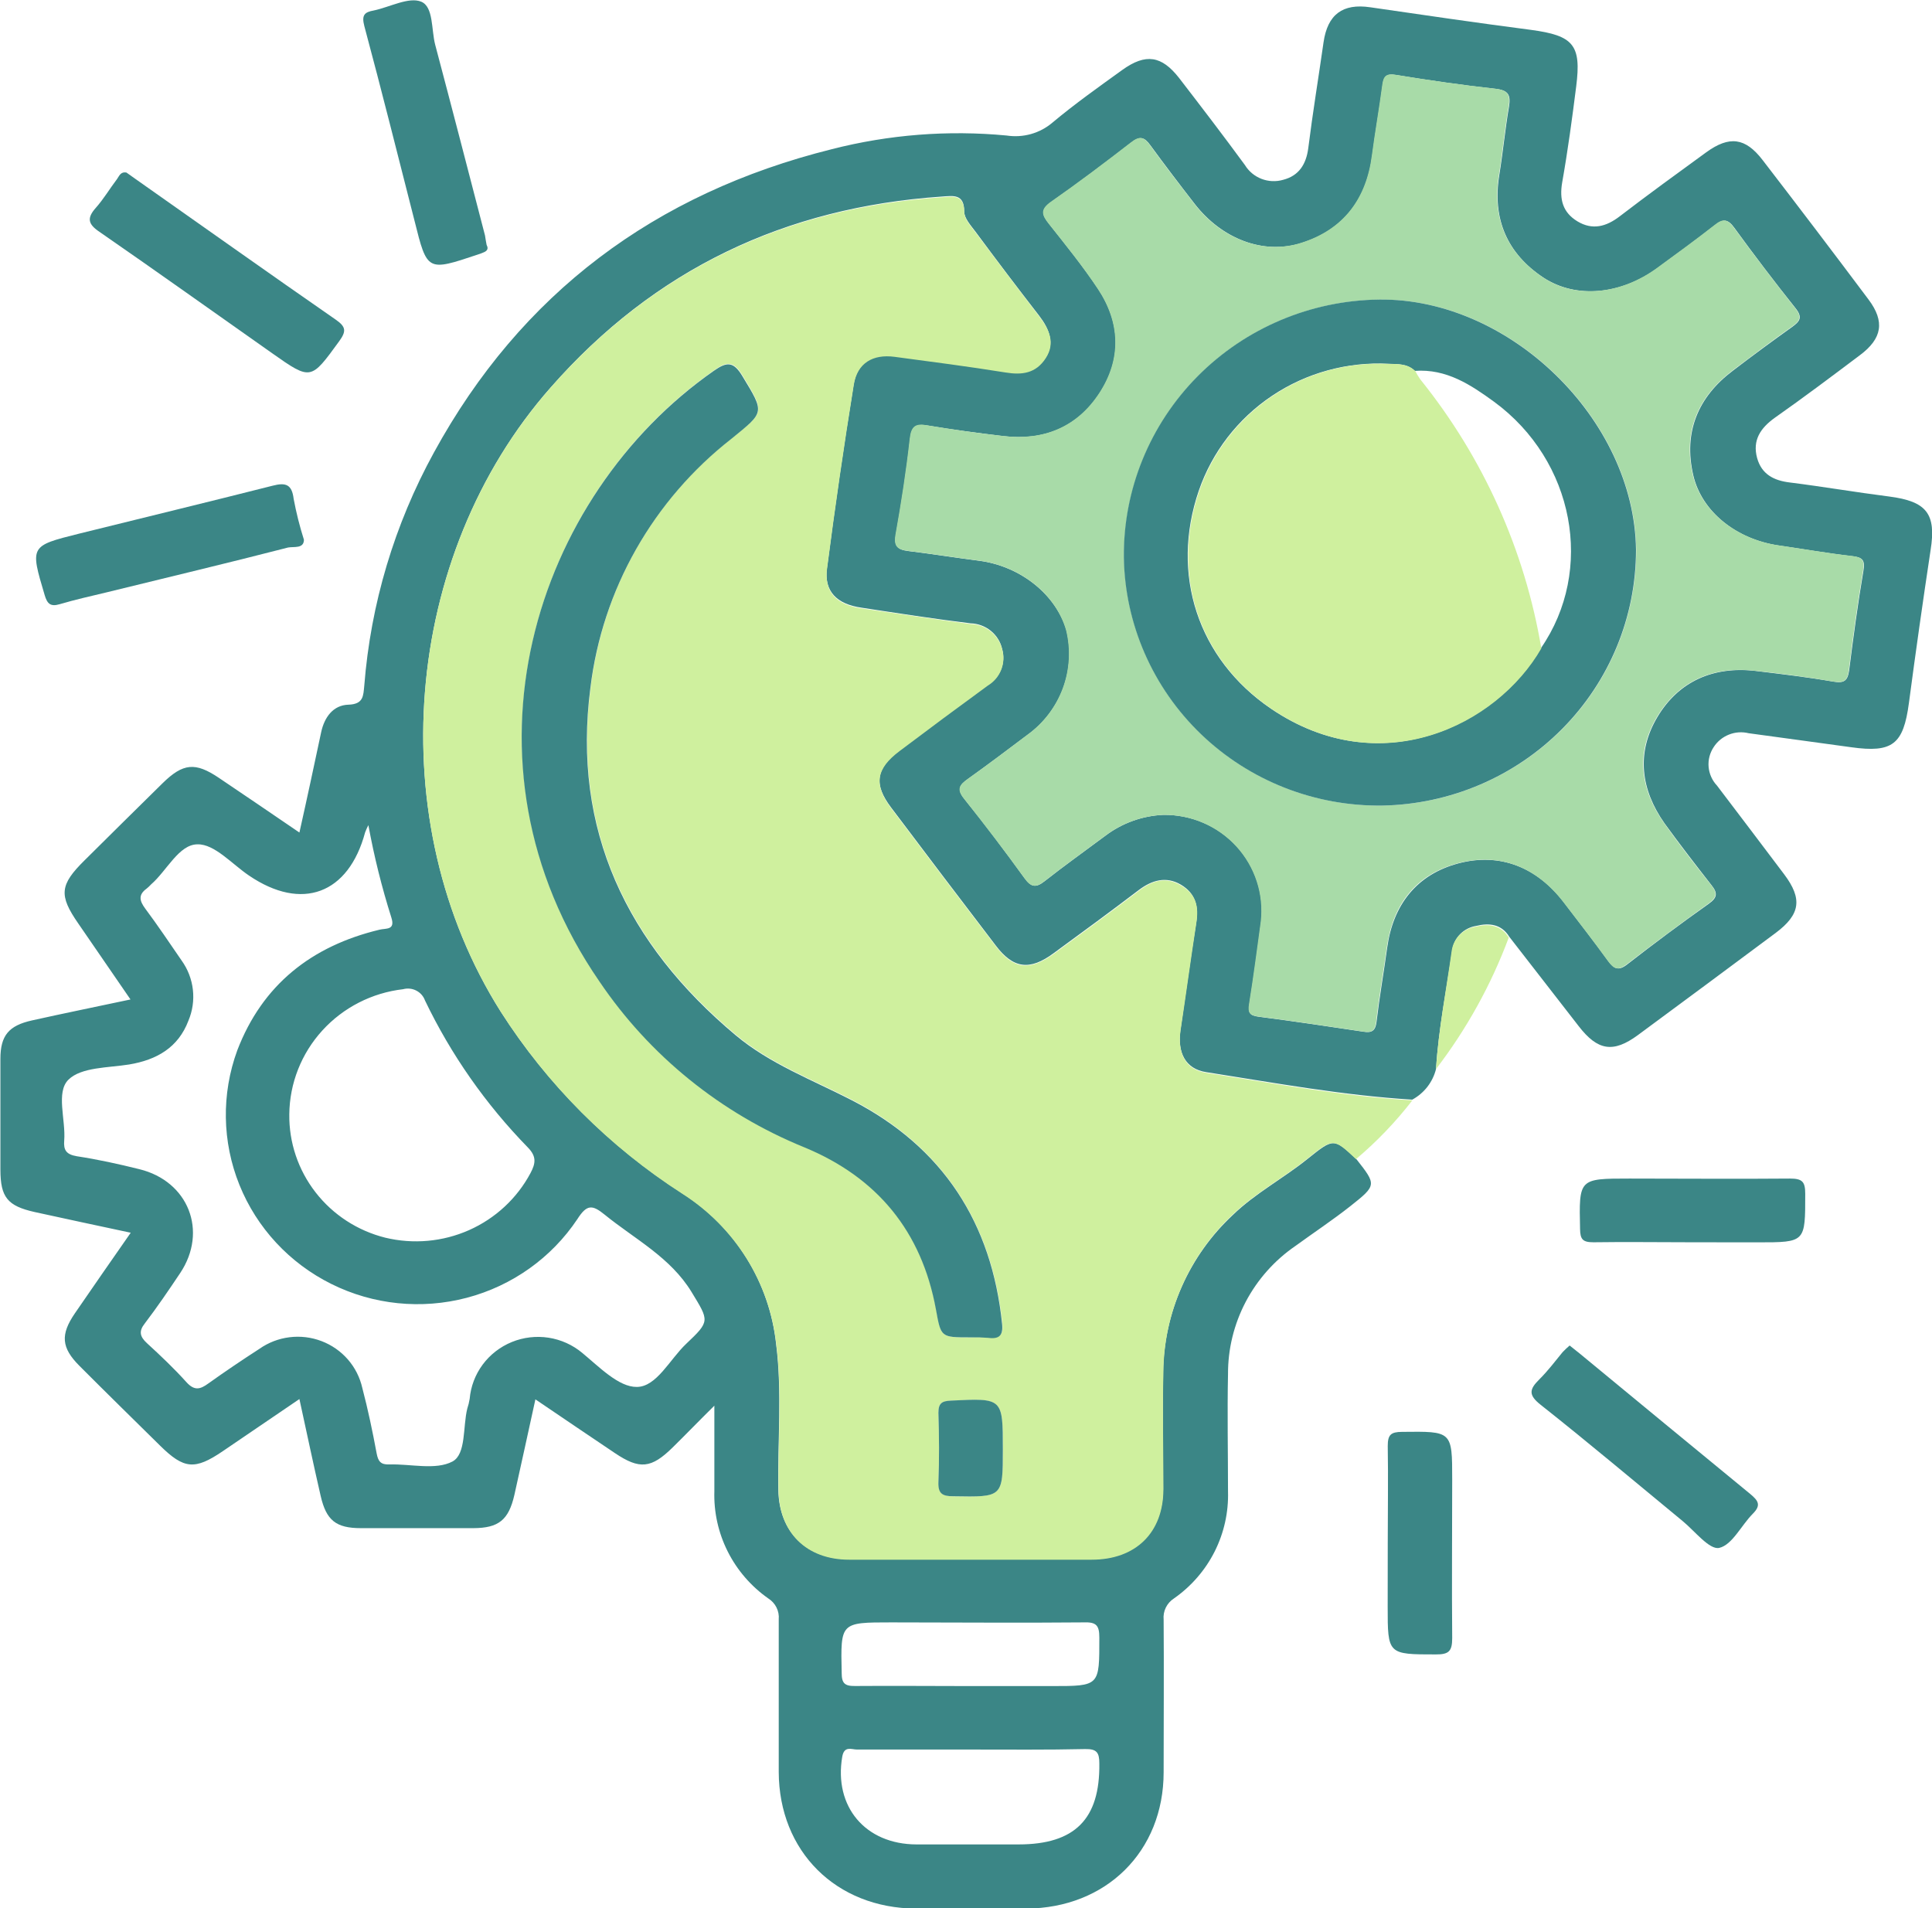
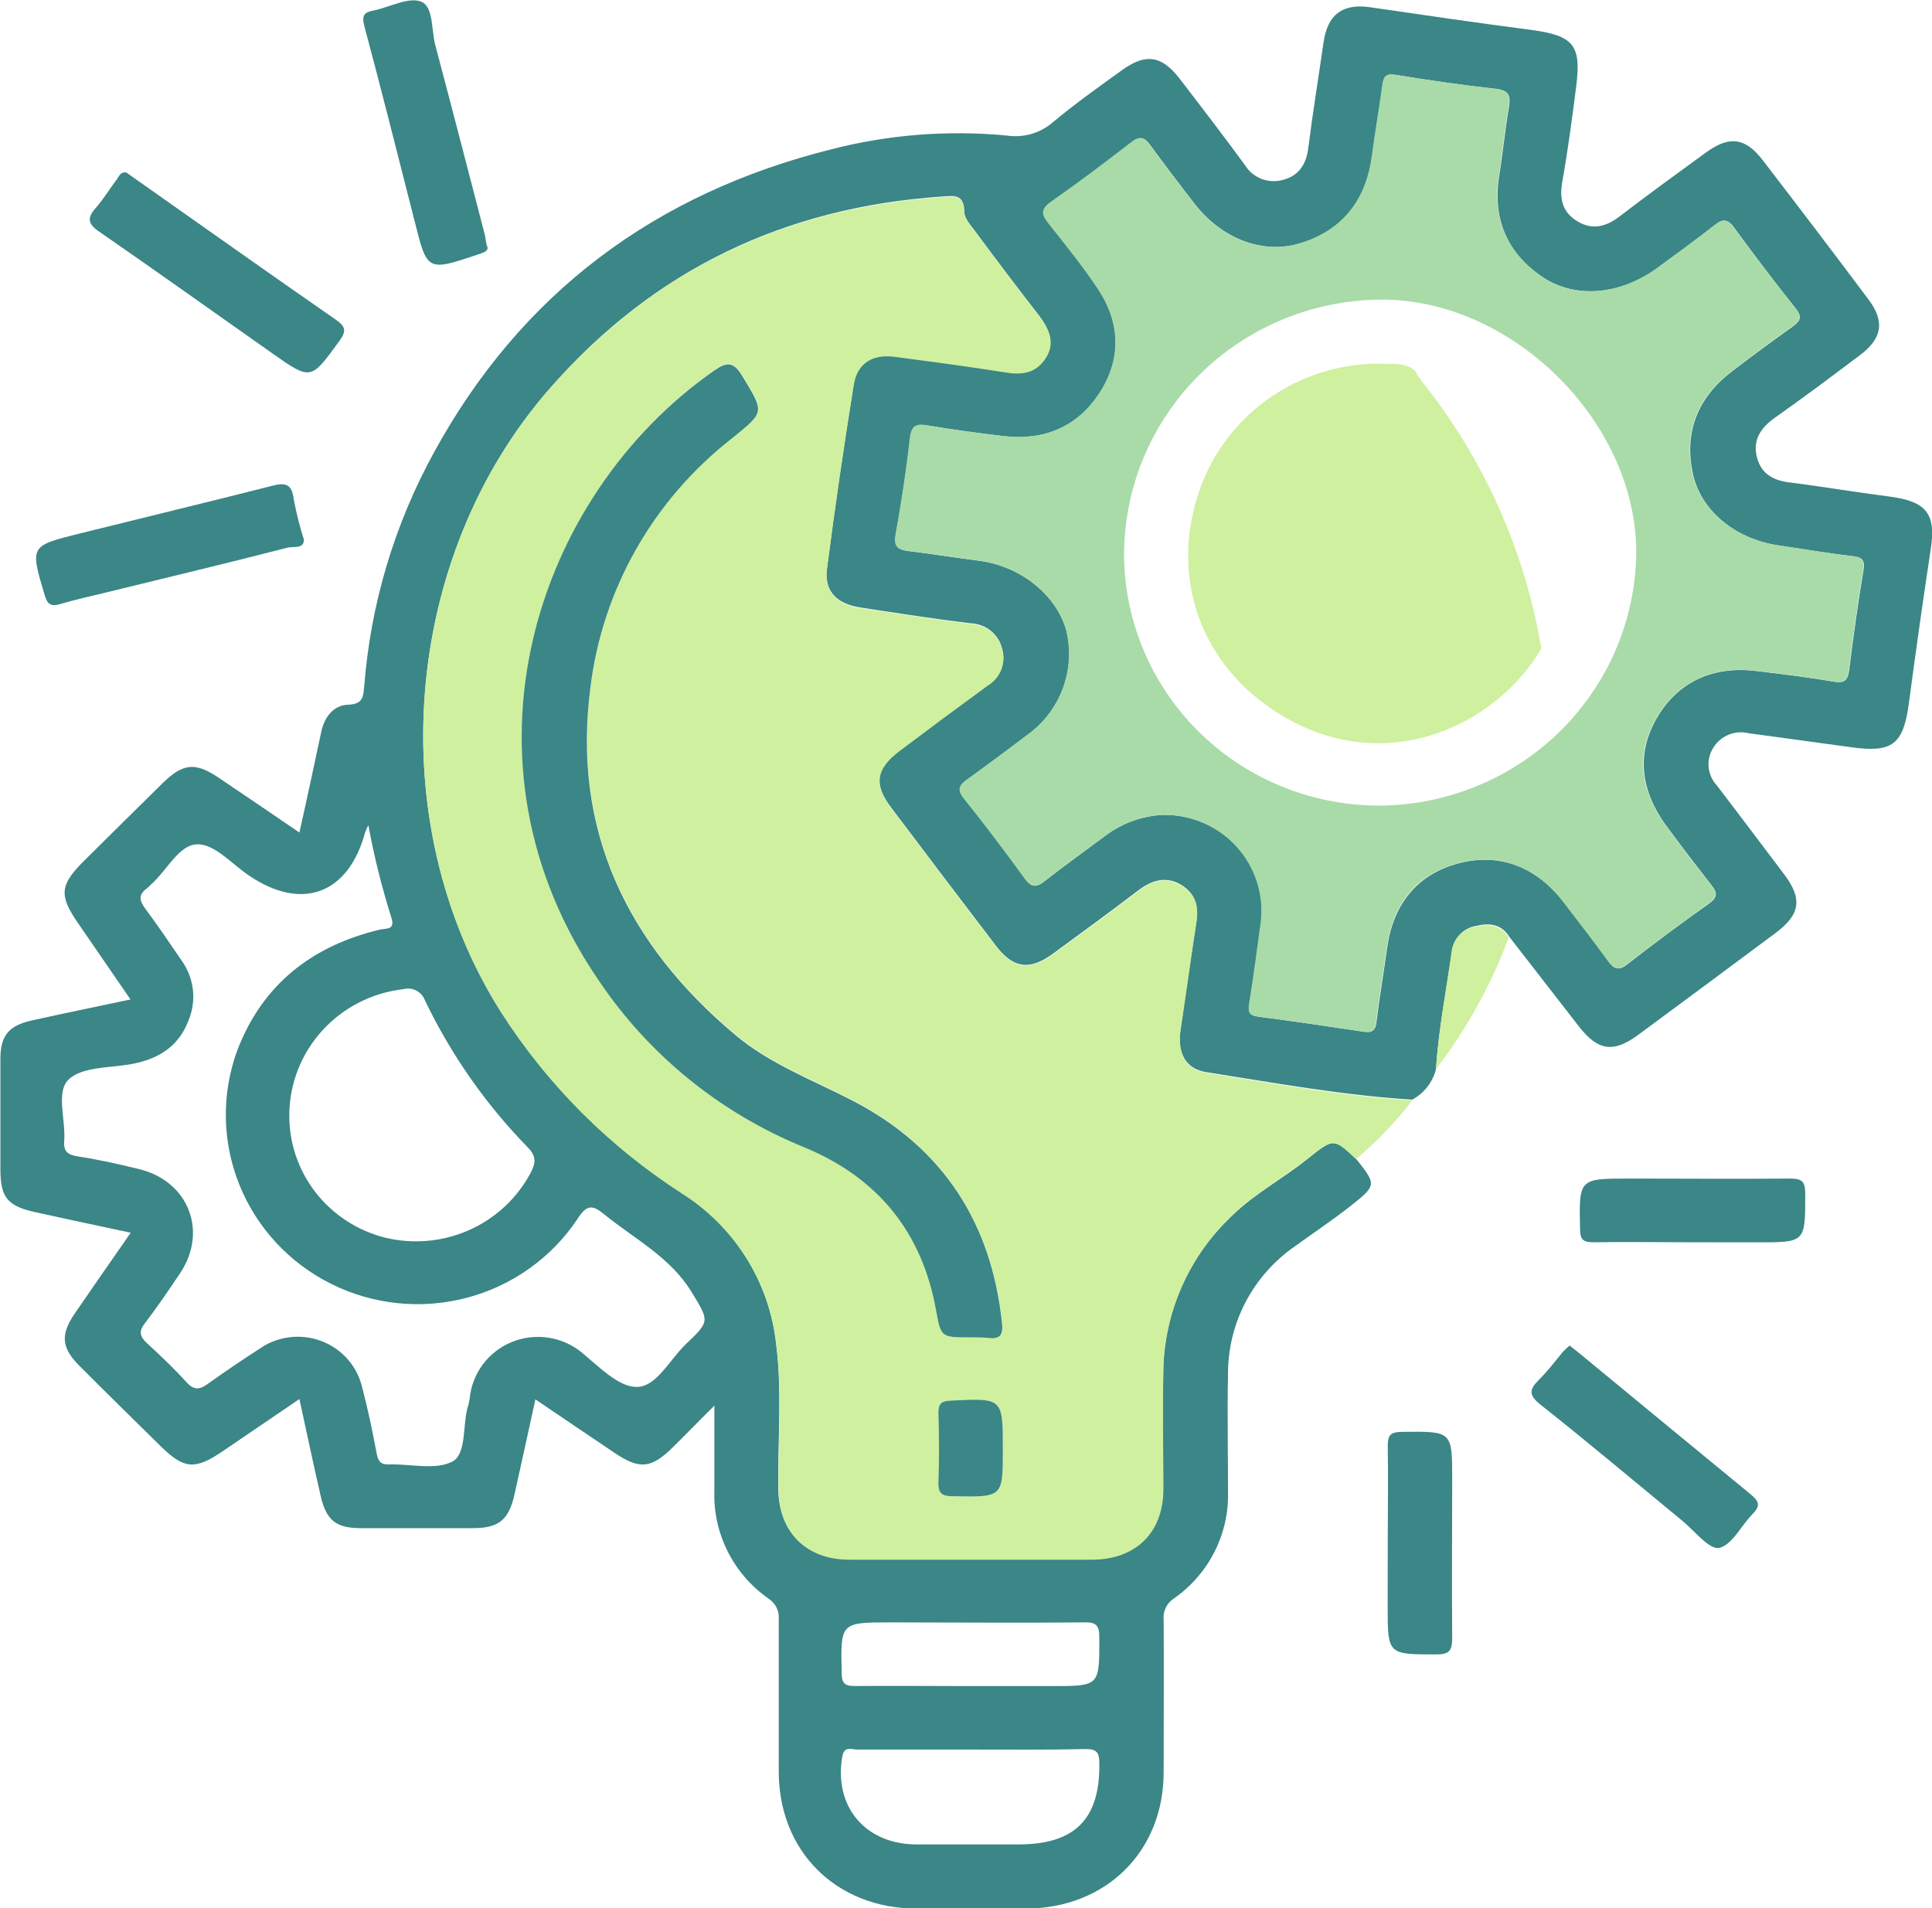
<svg xmlns="http://www.w3.org/2000/svg" width="81" height="80" viewBox="0 0 81 80" fill="none">
  <g clip-path="url(#clip0_280_1682)">
    <path d="M60.205 44.823C60.138 45.093 60.014 45.346 59.843 45.567C59.672 45.787 59.456 45.97 59.21 46.104C56.299 45.927 53.438 45.4 50.569 44.951C49.694 44.817 49.356 44.125 49.492 43.178C49.711 41.671 49.916 40.164 50.155 38.66C50.258 38.005 50.125 37.454 49.508 37.09C48.892 36.727 48.295 36.897 47.735 37.323C46.558 38.218 45.367 39.093 44.174 39.964C43.179 40.701 42.483 40.619 41.743 39.636C40.276 37.716 38.815 35.79 37.36 33.856C36.617 32.874 36.72 32.218 37.715 31.458C38.942 30.536 40.174 29.622 41.412 28.716C41.665 28.564 41.862 28.333 41.971 28.061C42.08 27.788 42.095 27.488 42.015 27.205C41.946 26.907 41.778 26.639 41.537 26.445C41.297 26.252 40.999 26.142 40.689 26.134C39.164 25.947 37.642 25.711 36.12 25.478C35.079 25.331 34.545 24.79 34.671 23.824C35.003 21.246 35.376 18.674 35.792 16.108C35.938 15.197 36.584 14.797 37.506 14.931C39.061 15.141 40.613 15.341 42.148 15.587C42.854 15.701 43.444 15.587 43.839 14.99C44.233 14.394 43.991 13.788 43.57 13.241C42.668 12.079 41.779 10.904 40.901 9.718C40.706 9.456 40.424 9.151 40.424 8.863C40.424 8.123 39.973 8.208 39.492 8.241C32.917 8.689 27.44 11.291 23.093 16.239C16.853 23.316 15.965 34.459 20.994 42.415C22.944 45.466 25.538 48.064 28.6 50.029C29.69 50.723 30.609 51.648 31.29 52.738C31.971 53.828 32.396 55.054 32.536 56.327C32.798 58.362 32.596 60.419 32.632 62.467C32.662 64.23 33.799 65.367 35.593 65.37C38.981 65.37 42.371 65.37 45.762 65.37C47.609 65.37 48.746 64.24 48.766 62.421C48.766 60.783 48.739 59.145 48.766 57.507C48.783 56.274 49.051 55.057 49.554 53.929C50.056 52.8 50.782 51.783 51.69 50.937C52.638 50.02 53.812 49.404 54.83 48.581C55.917 47.71 55.921 47.713 56.869 48.601C57.711 49.672 57.724 49.692 56.617 50.567C55.874 51.153 55.082 51.678 54.316 52.235C53.438 52.837 52.722 53.642 52.228 54.579C51.735 55.517 51.48 56.558 51.485 57.615C51.451 59.253 51.485 60.891 51.485 62.53C51.511 63.405 51.317 64.272 50.922 65.056C50.526 65.839 49.94 66.513 49.217 67.018C49.07 67.113 48.952 67.246 48.876 67.403C48.8 67.559 48.769 67.734 48.786 67.906C48.802 70.039 48.786 72.166 48.786 74.302C48.786 77.625 46.375 80.003 43.023 80.02C41.476 80.02 39.935 80.02 38.401 80.02C35.053 80.003 32.659 77.621 32.649 74.292C32.649 72.163 32.649 70.033 32.649 67.897C32.665 67.724 32.632 67.55 32.554 67.394C32.476 67.239 32.356 67.108 32.208 67.015C31.486 66.507 30.903 65.831 30.509 65.047C30.115 64.263 29.923 63.395 29.95 62.52C29.95 61.396 29.95 60.269 29.95 58.935C29.287 59.59 28.746 60.151 28.203 60.685C27.304 61.569 26.817 61.619 25.782 60.924C24.698 60.197 23.617 59.463 22.447 58.67C22.142 60.056 21.86 61.363 21.568 62.667C21.326 63.732 20.905 64.066 19.84 64.07C18.269 64.07 16.701 64.07 15.132 64.07C14.085 64.07 13.68 63.742 13.445 62.723C13.143 61.412 12.868 60.102 12.553 58.657L9.337 60.845C8.17 61.638 7.715 61.599 6.717 60.616C5.587 59.502 4.453 58.391 3.332 57.267C2.57 56.504 2.527 55.957 3.14 55.062C3.889 53.965 4.652 52.877 5.481 51.684C4.085 51.383 2.769 51.108 1.452 50.816C0.312 50.56 0.02 50.197 0.017 49.043C0.017 47.493 0.017 45.944 0.017 44.394C0.017 43.411 0.371 42.998 1.343 42.782C2.669 42.487 4.019 42.212 5.471 41.904L3.282 38.719C2.46 37.533 2.503 37.1 3.548 36.068C4.592 35.036 5.723 33.909 6.817 32.837C7.676 31.995 8.186 31.946 9.174 32.611C10.278 33.352 11.373 34.102 12.553 34.905C12.884 33.431 13.173 32.068 13.465 30.698C13.601 30.069 13.969 29.564 14.608 29.545C15.248 29.525 15.229 29.165 15.272 28.752C15.54 25.325 16.535 21.993 18.193 18.971C21.84 12.303 27.456 8.106 34.873 6.255C37.264 5.642 39.745 5.448 42.204 5.682C42.545 5.734 42.893 5.713 43.224 5.62C43.556 5.527 43.863 5.363 44.124 5.141C45.059 4.358 46.054 3.653 47.048 2.936C48.043 2.218 48.706 2.343 49.429 3.263C50.361 4.473 51.292 5.688 52.194 6.92C52.355 7.184 52.599 7.387 52.888 7.499C53.178 7.611 53.497 7.625 53.796 7.539C54.459 7.369 54.764 6.884 54.85 6.209C55.036 4.728 55.278 3.26 55.49 1.773C55.659 0.606 56.292 0.134 57.449 0.305C59.694 0.632 61.935 0.96 64.183 1.252C65.967 1.491 66.305 1.878 66.083 3.621C65.914 4.964 65.732 6.311 65.496 7.644C65.374 8.355 65.513 8.906 66.139 9.283C66.766 9.659 67.34 9.505 67.907 9.07C69.1 8.155 70.317 7.271 71.534 6.386C72.505 5.682 73.175 5.767 73.901 6.714C75.391 8.649 76.87 10.596 78.338 12.556C79.031 13.48 78.915 14.194 77.973 14.895C76.793 15.783 75.612 16.671 74.409 17.516C73.805 17.949 73.464 18.463 73.669 19.207C73.858 19.882 74.362 20.148 75.042 20.229C76.428 20.403 77.807 20.639 79.196 20.816C80.775 21.019 81.186 21.534 80.94 23.07C80.618 25.202 80.315 27.337 80.032 29.476C79.8 31.212 79.346 31.57 77.621 31.33C76.179 31.127 74.737 30.94 73.311 30.741C73.037 30.674 72.748 30.694 72.486 30.799C72.224 30.902 72.001 31.085 71.849 31.32C71.685 31.566 71.609 31.858 71.634 32.151C71.659 32.444 71.782 32.721 71.985 32.936C72.927 34.174 73.866 35.415 74.803 36.658C75.576 37.687 75.483 38.339 74.445 39.115C72.522 40.548 70.597 41.976 68.669 43.398C67.635 44.158 66.982 44.053 66.186 43.021L63.278 39.276C62.947 38.735 62.423 38.689 61.886 38.821C61.637 38.861 61.407 38.978 61.228 39.154C61.05 39.33 60.932 39.557 60.891 39.803C60.642 41.497 60.311 43.145 60.205 44.823ZM48.772 34.164C49.351 34.156 49.925 34.27 50.455 34.498C50.985 34.726 51.461 35.063 51.849 35.487C52.237 35.911 52.529 36.412 52.706 36.956C52.883 37.5 52.94 38.076 52.874 38.644C52.725 39.797 52.569 40.937 52.383 42.094C52.323 42.454 52.383 42.579 52.774 42.628C54.243 42.818 55.709 43.037 57.174 43.257C57.506 43.309 57.665 43.224 57.711 42.847C57.834 41.805 58.016 40.77 58.159 39.728C58.407 37.933 59.396 36.664 61.143 36.199C62.89 35.734 64.442 36.363 65.569 37.837C66.196 38.653 66.829 39.476 67.429 40.298C67.675 40.626 67.857 40.718 68.222 40.433C69.345 39.559 70.485 38.711 71.643 37.89C72.005 37.631 72.021 37.441 71.749 37.104C71.086 36.255 70.423 35.397 69.783 34.515C68.789 33.1 68.593 31.566 69.485 30.066C70.377 28.565 71.836 27.919 73.623 28.132C74.704 28.264 75.788 28.391 76.862 28.578C77.31 28.653 77.459 28.552 77.525 28.116C77.701 26.717 77.89 25.318 78.125 23.929C78.202 23.47 78.079 23.365 77.645 23.316C76.62 23.198 75.599 23.018 74.574 22.87C72.807 22.615 71.345 21.458 70.99 19.921C70.573 18.119 71.189 16.645 72.648 15.544C73.467 14.918 74.306 14.299 75.138 13.706C75.47 13.467 75.576 13.3 75.284 12.929C74.4 11.82 73.541 10.691 72.708 9.545C72.449 9.191 72.254 9.161 71.912 9.43C71.123 10.049 70.311 10.639 69.498 11.232C67.976 12.349 66.096 12.543 64.717 11.645C63.182 10.632 62.562 9.174 62.857 7.346C63.013 6.389 63.102 5.426 63.265 4.473C63.344 3.988 63.245 3.784 62.705 3.725C61.315 3.571 59.929 3.372 58.55 3.146C58.132 3.073 58.016 3.188 57.967 3.571C57.837 4.554 57.661 5.537 57.532 6.52C57.297 8.336 56.352 9.62 54.581 10.184C52.97 10.698 51.226 10.016 50.085 8.545C49.455 7.733 48.825 6.907 48.225 6.085C47.973 5.737 47.788 5.698 47.433 5.973C46.332 6.828 45.218 7.667 44.078 8.463C43.62 8.791 43.683 9.011 43.981 9.384C44.688 10.275 45.407 11.163 46.037 12.11C46.985 13.532 47.032 15.059 46.103 16.484C45.175 17.91 43.766 18.493 42.055 18.283C41.001 18.155 39.946 18.015 38.899 17.841C38.405 17.759 38.216 17.867 38.156 18.398C38.007 19.744 37.798 21.085 37.559 22.418C37.473 22.906 37.635 23.047 38.08 23.103C39.074 23.224 40.069 23.385 41.064 23.512C42.781 23.739 44.27 24.925 44.711 26.425C44.908 27.235 44.857 28.085 44.565 28.867C44.272 29.648 43.752 30.327 43.07 30.816C42.247 31.439 41.412 32.061 40.583 32.657C40.218 32.913 40.112 33.096 40.43 33.496C41.299 34.577 42.138 35.688 42.95 36.812C43.229 37.199 43.428 37.235 43.799 36.943C44.631 36.288 45.493 35.675 46.345 35.039C47.045 34.509 47.892 34.204 48.772 34.164ZM15.444 34.594C15.393 34.693 15.347 34.794 15.308 34.898C14.612 37.487 12.656 38.214 10.441 36.71C9.728 36.229 8.995 35.383 8.282 35.4C7.5 35.4 6.999 36.504 6.333 37.081C6.276 37.143 6.215 37.201 6.15 37.254C5.796 37.51 5.842 37.759 6.084 38.087C6.615 38.798 7.109 39.538 7.613 40.269C7.874 40.632 8.037 41.054 8.087 41.497C8.137 41.94 8.072 42.387 7.898 42.798C7.47 43.922 6.572 44.437 5.414 44.63C4.536 44.771 3.408 44.738 2.871 45.266C2.334 45.793 2.762 46.946 2.692 47.821C2.659 48.221 2.778 48.401 3.219 48.477C4.101 48.611 4.977 48.804 5.845 49.02C7.901 49.525 8.723 51.619 7.556 53.372C7.079 54.086 6.595 54.797 6.074 55.482C5.812 55.809 5.859 56.039 6.164 56.317C6.737 56.842 7.304 57.379 7.822 57.956C8.153 58.316 8.392 58.254 8.733 58.005C9.436 57.503 10.149 57.022 10.879 56.55C11.251 56.288 11.684 56.122 12.137 56.066C12.591 56.009 13.052 56.065 13.478 56.227C13.905 56.389 14.284 56.653 14.583 56.995C14.881 57.337 15.089 57.747 15.189 58.188C15.428 59.096 15.62 60.016 15.792 60.94C15.855 61.268 15.961 61.412 16.319 61.399C17.215 61.37 18.262 61.651 18.972 61.275C19.549 60.963 19.4 59.82 19.592 59.053C19.636 58.922 19.669 58.787 19.691 58.65C19.736 58.131 19.925 57.634 20.236 57.213C20.548 56.793 20.971 56.465 21.458 56.266C21.946 56.067 22.479 56.005 23 56.085C23.522 56.166 24.01 56.387 24.413 56.724C25.116 57.303 25.938 58.159 26.697 58.149C27.526 58.149 28.083 56.992 28.763 56.347C29.777 55.387 29.734 55.387 28.995 54.171C28.106 52.71 26.608 51.95 25.348 50.924C24.831 50.505 24.605 50.488 24.204 51.117C23.12 52.738 21.472 53.91 19.572 54.411C17.672 54.912 15.652 54.707 13.896 53.834C12.139 52.962 10.766 51.484 10.038 49.678C9.311 47.873 9.278 45.867 9.947 44.04C11.001 41.288 13.06 39.663 15.915 38.978C16.19 38.912 16.578 39.007 16.409 38.473C16.006 37.201 15.684 35.906 15.444 34.594ZM12.129 46.717C12.113 47.9 12.502 49.054 13.232 49.993C13.961 50.931 14.989 51.6 16.15 51.891C17.326 52.175 18.563 52.064 19.667 51.574C20.771 51.083 21.677 50.242 22.241 49.184C22.46 48.771 22.5 48.486 22.128 48.106C20.363 46.297 18.908 44.217 17.818 41.946C17.754 41.767 17.623 41.619 17.453 41.532C17.282 41.444 17.085 41.424 16.9 41.474C15.595 41.625 14.391 42.241 13.513 43.206C12.634 44.171 12.142 45.419 12.129 46.717ZM40.712 73.352C39.117 73.352 37.523 73.352 35.931 73.352C35.702 73.352 35.391 73.182 35.311 73.657C34.956 75.741 36.273 77.323 38.421 77.33H42.702C45.072 77.33 46.12 76.261 46.09 73.935C46.09 73.48 45.984 73.323 45.497 73.332C43.905 73.368 42.307 73.352 40.712 73.352ZM40.656 70.691H44.101C46.117 70.691 46.09 70.691 46.09 68.657C46.09 68.142 45.961 68.001 45.427 68.021C42.738 68.047 40.052 68.021 37.364 68.021C35.228 68.021 35.242 68.021 35.288 70.138C35.288 70.57 35.411 70.695 35.852 70.688C37.466 70.675 39.061 70.691 40.656 70.691Z" fill="#3B8686" />
    <path d="M56.852 48.598C55.904 47.71 55.901 47.706 54.813 48.578C53.795 49.4 52.621 50.016 51.673 50.934C50.767 51.785 50.044 52.807 49.546 53.941C49.048 55.074 48.786 56.294 48.775 57.529C48.739 59.168 48.775 60.806 48.775 62.444C48.775 64.256 47.618 65.393 45.771 65.393C42.383 65.393 38.993 65.393 35.602 65.393C33.809 65.393 32.672 64.253 32.642 62.49C32.605 60.442 32.807 58.385 32.545 56.35C32.406 55.077 31.98 53.85 31.299 52.761C30.618 51.671 29.699 50.746 28.61 50.053C25.542 48.082 22.944 45.477 20.994 42.418C15.964 34.463 16.853 23.319 23.093 16.242C27.439 11.307 32.917 8.706 39.495 8.27C39.976 8.237 40.42 8.152 40.427 8.893C40.427 9.181 40.709 9.486 40.904 9.748C41.788 10.93 42.678 12.104 43.573 13.27C43.994 13.817 44.256 14.381 43.842 15.02C43.427 15.659 42.847 15.731 42.151 15.616C40.602 15.367 39.051 15.167 37.509 14.961C36.587 14.839 35.941 15.226 35.795 16.137C35.382 18.701 35.008 21.273 34.674 23.853C34.548 24.836 35.082 25.36 36.123 25.508C37.645 25.727 39.167 25.963 40.692 26.163C41.002 26.171 41.3 26.281 41.54 26.475C41.78 26.669 41.949 26.936 42.018 27.235C42.098 27.517 42.083 27.817 41.974 28.09C41.865 28.363 41.668 28.593 41.415 28.745C40.175 29.649 38.942 30.564 37.718 31.488C36.723 32.235 36.62 32.897 37.363 33.886C38.815 35.819 40.276 37.746 41.746 39.666C42.486 40.649 43.169 40.721 44.177 39.993C45.37 39.122 46.561 38.247 47.738 37.353C48.298 36.927 48.858 36.737 49.511 37.12C50.165 37.503 50.261 38.024 50.158 38.689C49.929 40.193 49.724 41.701 49.495 43.208C49.359 44.155 49.697 44.846 50.572 44.98C53.44 45.429 56.302 45.963 59.213 46.134C58.517 47.035 57.725 47.861 56.852 48.598ZM40.682 56.072C40.934 56.058 41.186 56.058 41.438 56.072C41.909 56.124 42.075 55.97 42.022 55.478C41.577 51.258 39.535 48.087 35.722 46.111C34.064 45.256 32.29 44.59 30.848 43.381C26.292 39.561 23.985 34.781 24.764 28.811C25.264 24.693 27.393 20.939 30.686 18.368C32.068 17.254 32.078 17.32 31.133 15.747C30.758 15.124 30.47 15.144 29.933 15.531C22.433 20.773 18.789 31.913 25.145 41.14C27.244 44.244 30.23 46.661 33.723 48.083C36.799 49.351 38.65 51.622 39.246 54.872C39.452 56.068 39.422 56.072 40.682 56.072ZM42.045 60.767C42.045 58.611 42.045 58.624 39.876 58.725C39.485 58.742 39.336 58.837 39.346 59.24C39.372 60.223 39.382 61.18 39.346 62.146C39.346 62.638 39.522 62.726 39.972 62.736C42.045 62.762 42.045 62.775 42.045 60.767Z" fill="#CFF09E" />
    <path d="M5.302 7.235L5.689 7.51C8.485 9.476 11.276 11.461 14.085 13.408C14.512 13.706 14.519 13.893 14.224 14.302C13.03 15.94 13.047 15.963 11.406 14.807C8.998 13.113 6.598 11.399 4.171 9.721C3.684 9.394 3.637 9.142 4.018 8.712C4.35 8.339 4.605 7.903 4.907 7.507C4.997 7.385 5.05 7.189 5.302 7.235Z" fill="#3B8686" />
    <path d="M12.742 22.628C12.742 23.014 12.317 22.91 12.079 22.955C9.539 23.611 6.992 24.214 4.453 24.839C3.789 24.997 3.15 25.141 2.506 25.331C2.112 25.449 1.979 25.308 1.873 24.951C1.26 22.89 1.25 22.89 3.312 22.375C6.018 21.704 8.726 21.049 11.429 20.364C11.972 20.223 12.238 20.301 12.311 20.911C12.419 21.491 12.563 22.064 12.742 22.628Z" fill="#3B8686" />
    <path d="M20.401 10.265C20.517 10.491 20.354 10.554 20.192 10.616L20.032 10.672C17.91 11.383 17.91 11.386 17.38 9.259C16.684 6.537 16.004 3.807 15.275 1.094C15.155 0.639 15.275 0.508 15.672 0.439C16.336 0.301 17.145 -0.144 17.662 0.072C18.179 0.288 18.08 1.242 18.245 1.874C18.952 4.538 19.641 7.205 20.334 9.872C20.351 9.98 20.374 10.131 20.401 10.265Z" fill="#3B8686" />
    <path d="M65.808 56.412L66.219 56.74C68.603 58.706 70.984 60.672 73.381 62.638C73.713 62.916 73.849 63.103 73.49 63.463C73.003 63.952 72.625 64.774 72.078 64.898C71.667 64.987 71.053 64.188 70.54 63.768C68.55 62.13 66.607 60.492 64.598 58.902C64.064 58.483 64.121 58.247 64.535 57.834C64.89 57.484 65.198 57.074 65.51 56.694C65.604 56.595 65.704 56.501 65.808 56.412Z" fill="#3B8686" />
    <path d="M70.92 52.084C69.547 52.084 68.175 52.064 66.802 52.084C66.355 52.084 66.252 51.959 66.245 51.53C66.199 49.413 66.186 49.413 68.317 49.413C70.559 49.413 72.8 49.433 75.041 49.413C75.565 49.413 75.685 49.544 75.685 50.052C75.685 52.087 75.705 52.087 73.695 52.087L70.92 52.084Z" fill="#3B8686" />
    <path d="M58.182 64.699C58.182 63.342 58.205 61.982 58.182 60.626C58.182 60.157 58.308 60.036 58.782 60.033C60.884 60.01 60.884 59.99 60.884 62.038C60.884 64.253 60.864 66.471 60.884 68.683C60.884 69.227 60.745 69.368 60.198 69.364C58.179 69.364 58.179 69.364 58.179 67.356L58.182 64.699Z" fill="#3B8686" />
    <path d="M60.204 44.823C60.313 43.145 60.638 41.497 60.867 39.836C60.908 39.59 61.026 39.363 61.205 39.187C61.383 39.01 61.613 38.894 61.862 38.853C62.399 38.722 62.923 38.768 63.255 39.309C62.519 41.286 61.491 43.144 60.204 44.823Z" fill="#CFF09E" />
    <path d="M48.773 34.164C47.89 34.203 47.04 34.508 46.339 35.039C45.487 35.675 44.625 36.288 43.793 36.943C43.421 37.235 43.222 37.199 42.944 36.812C42.132 35.688 41.286 34.577 40.424 33.496C40.092 33.096 40.212 32.913 40.577 32.657C41.419 32.061 42.234 31.438 43.063 30.816C43.745 30.325 44.264 29.645 44.555 28.862C44.845 28.079 44.894 27.229 44.694 26.419C44.27 24.918 42.781 23.732 41.047 23.506C40.053 23.378 39.058 23.218 38.063 23.096C37.619 23.041 37.456 22.9 37.543 22.412C37.782 21.078 37.99 19.738 38.14 18.391C38.199 17.86 38.388 17.736 38.882 17.834C39.93 18.008 40.984 18.162 42.039 18.277C43.749 18.486 45.155 17.906 46.087 16.478C47.019 15.049 46.969 13.529 46.021 12.104C45.391 11.157 44.671 10.269 43.965 9.377C43.667 9.004 43.604 8.775 44.061 8.457C45.202 7.661 46.316 6.819 47.417 5.967C47.771 5.691 47.957 5.731 48.209 6.078C48.809 6.91 49.439 7.716 50.069 8.539C51.21 10.016 52.954 10.698 54.565 10.177C56.336 9.613 57.281 8.329 57.516 6.514C57.645 5.531 57.821 4.548 57.95 3.565C58 3.182 58.116 3.067 58.534 3.139C59.913 3.365 61.299 3.565 62.688 3.719C63.229 3.778 63.328 3.981 63.249 4.466C63.086 5.419 62.997 6.383 62.841 7.339C62.546 9.168 63.172 10.616 64.701 11.638C66.08 12.549 67.96 12.343 69.482 11.226C70.294 10.632 71.106 10.043 71.896 9.423C72.227 9.155 72.433 9.184 72.691 9.538C73.529 10.683 74.388 11.811 75.268 12.923C75.559 13.293 75.46 13.46 75.122 13.699C74.28 14.292 73.464 14.912 72.632 15.537C71.169 16.655 70.553 18.113 70.974 19.915C71.329 21.445 72.791 22.602 74.558 22.864C75.583 23.011 76.604 23.191 77.628 23.309C78.063 23.358 78.185 23.463 78.109 23.922C77.874 25.311 77.685 26.71 77.509 28.11C77.453 28.545 77.303 28.647 76.846 28.572C75.772 28.385 74.687 28.244 73.606 28.126C71.819 27.913 70.374 28.549 69.469 30.059C68.564 31.57 68.769 33.093 69.767 34.509C70.394 35.39 71.057 36.248 71.733 37.097C72.005 37.425 71.989 37.624 71.627 37.883C70.473 38.711 69.333 39.559 68.205 40.426C67.841 40.711 67.658 40.629 67.413 40.292C66.813 39.459 66.18 38.653 65.553 37.831C64.426 36.366 62.9 35.727 61.127 36.193C59.353 36.658 58.395 37.926 58.142 39.721C58 40.764 57.811 41.799 57.695 42.841C57.648 43.218 57.503 43.303 57.158 43.25C55.692 43.031 54.227 42.811 52.758 42.621C52.38 42.572 52.307 42.448 52.367 42.087C52.552 40.94 52.698 39.794 52.858 38.637C52.922 38.071 52.865 37.498 52.688 36.955C52.512 36.413 52.221 35.914 51.835 35.491C51.449 35.068 50.976 34.731 50.448 34.502C49.92 34.274 49.349 34.159 48.773 34.164ZM57.957 33.775C60.8 33.724 63.51 32.571 65.501 30.564C67.492 28.557 68.605 25.858 68.6 23.047C68.53 17.585 63.315 12.5 57.844 12.562C54.973 12.594 52.232 13.751 50.223 15.778C48.214 17.805 47.101 20.538 47.128 23.375C47.173 26.171 48.339 28.836 50.368 30.785C52.398 32.735 55.127 33.81 57.957 33.775Z" fill="#A8DBA8" />
    <path d="M40.682 56.071C39.432 56.071 39.452 56.071 39.237 54.889C38.64 51.638 36.79 49.368 33.713 48.1C30.22 46.677 27.234 44.261 25.136 41.157C18.779 31.933 22.423 20.793 29.923 15.55C30.47 15.164 30.749 15.144 31.123 15.767C32.068 17.326 32.058 17.261 30.676 18.388C27.383 20.959 25.254 24.713 24.754 28.83C23.975 34.8 26.283 39.581 30.838 43.401C32.281 44.61 34.054 45.275 35.712 46.13C39.535 48.096 41.578 51.278 42.012 55.498C42.065 55.989 41.899 56.153 41.428 56.091C41.18 56.072 40.931 56.065 40.682 56.071Z" fill="#3B8686" />
    <path d="M42.045 60.767C42.045 62.782 42.045 62.769 39.969 62.733C39.519 62.733 39.326 62.634 39.343 62.143C39.383 61.176 39.373 60.206 39.343 59.236C39.343 58.834 39.482 58.739 39.873 58.722C42.045 58.617 42.045 58.604 42.045 60.767Z" fill="#3B8686" />
-     <path d="M57.956 33.775C55.124 33.812 52.392 32.738 50.36 30.788C48.328 28.837 47.162 26.17 47.118 23.372C47.09 20.534 48.203 17.802 50.212 15.775C52.221 13.748 54.962 12.591 57.834 12.559C63.304 12.503 68.52 17.588 68.59 23.044C68.595 25.853 67.484 28.552 65.495 30.559C63.506 32.567 60.799 33.721 57.956 33.775ZM59.316 15.55C59.007 15.242 58.603 15.269 58.218 15.252C56.487 15.161 54.772 15.631 53.336 16.591C51.9 17.551 50.82 18.948 50.261 20.57C49.061 24.073 50.218 27.628 53.285 29.712C57.85 32.811 62.727 30.426 64.601 27.179C66.869 23.902 66.007 19.315 62.641 16.845C61.663 16.134 60.642 15.452 59.316 15.55Z" fill="#3B8686" />
    <path d="M64.621 27.186C62.748 30.433 57.871 32.818 53.305 29.718C50.238 27.634 49.081 24.079 50.281 20.577C50.84 18.955 51.92 17.557 53.356 16.597C54.793 15.637 56.507 15.167 58.239 15.259C58.623 15.259 59.028 15.259 59.336 15.557C59.399 15.678 59.47 15.796 59.548 15.908C62.182 19.18 63.928 23.061 64.621 27.186Z" fill="#CFF09E" />
  </g>
  <defs>
    <clipPath id="clip0_280_1682">
      <rect width="81" height="80" fill="white" />
    </clipPath>
  </defs>
</svg>